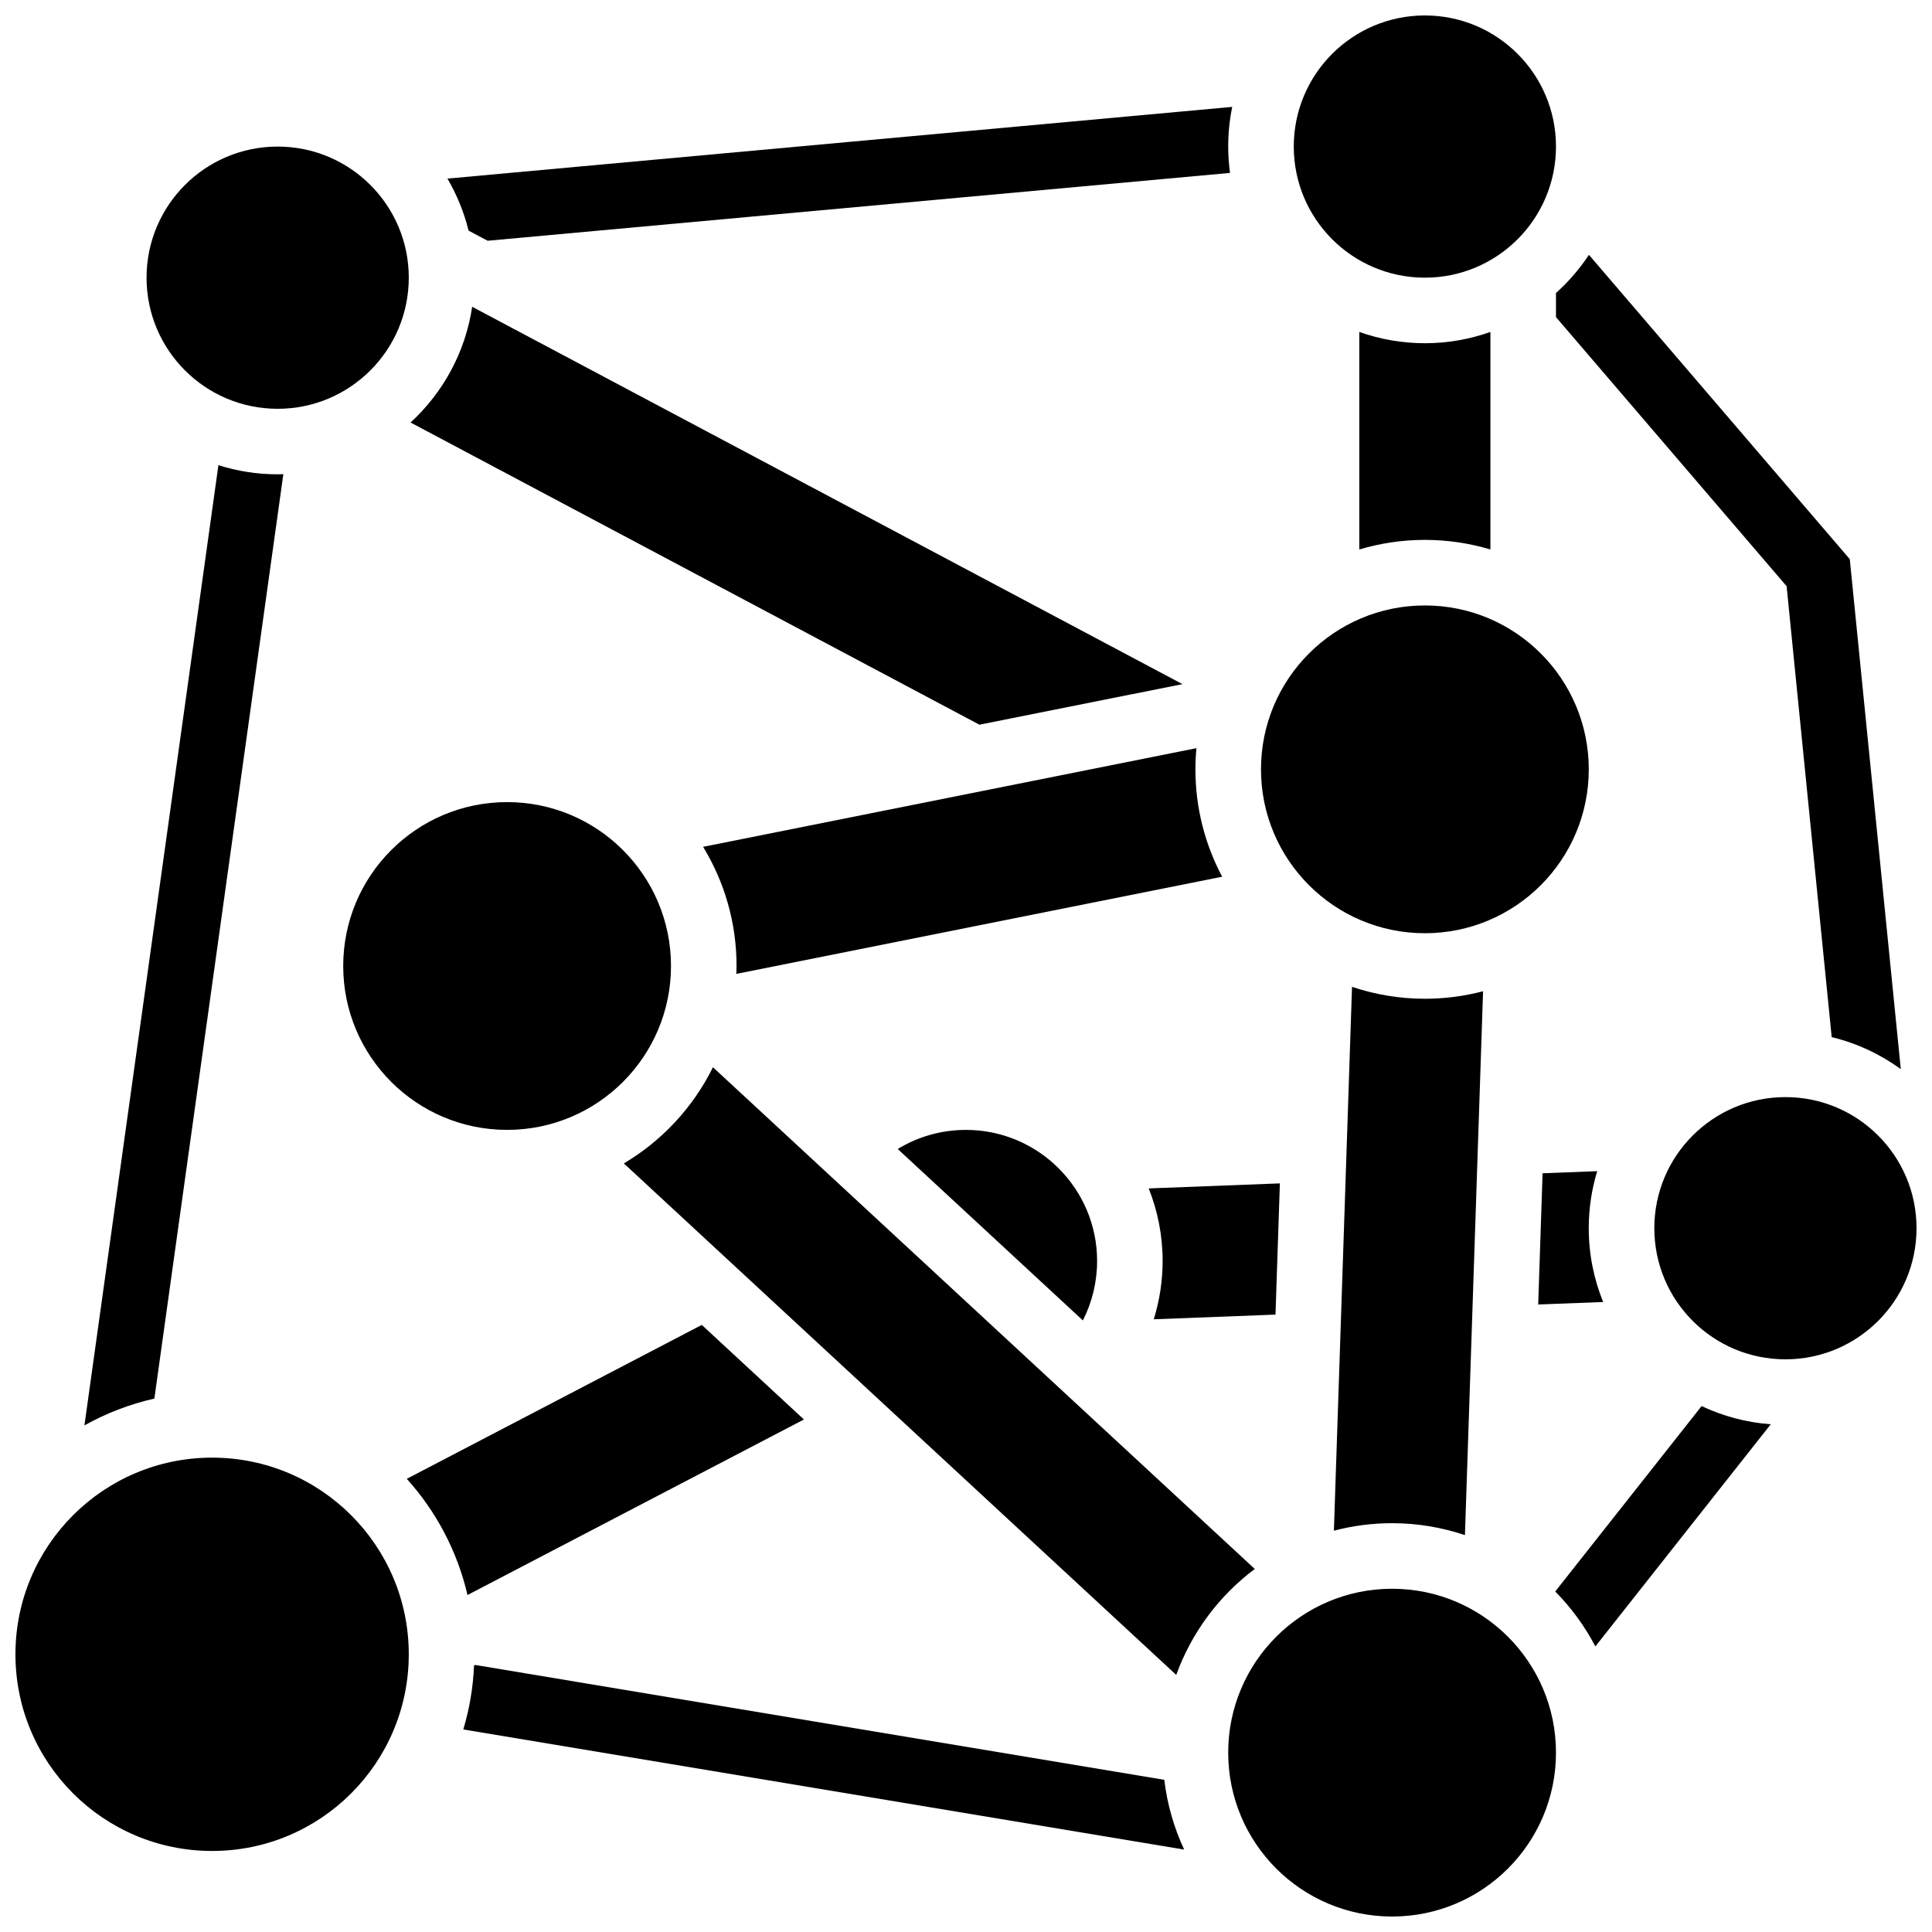
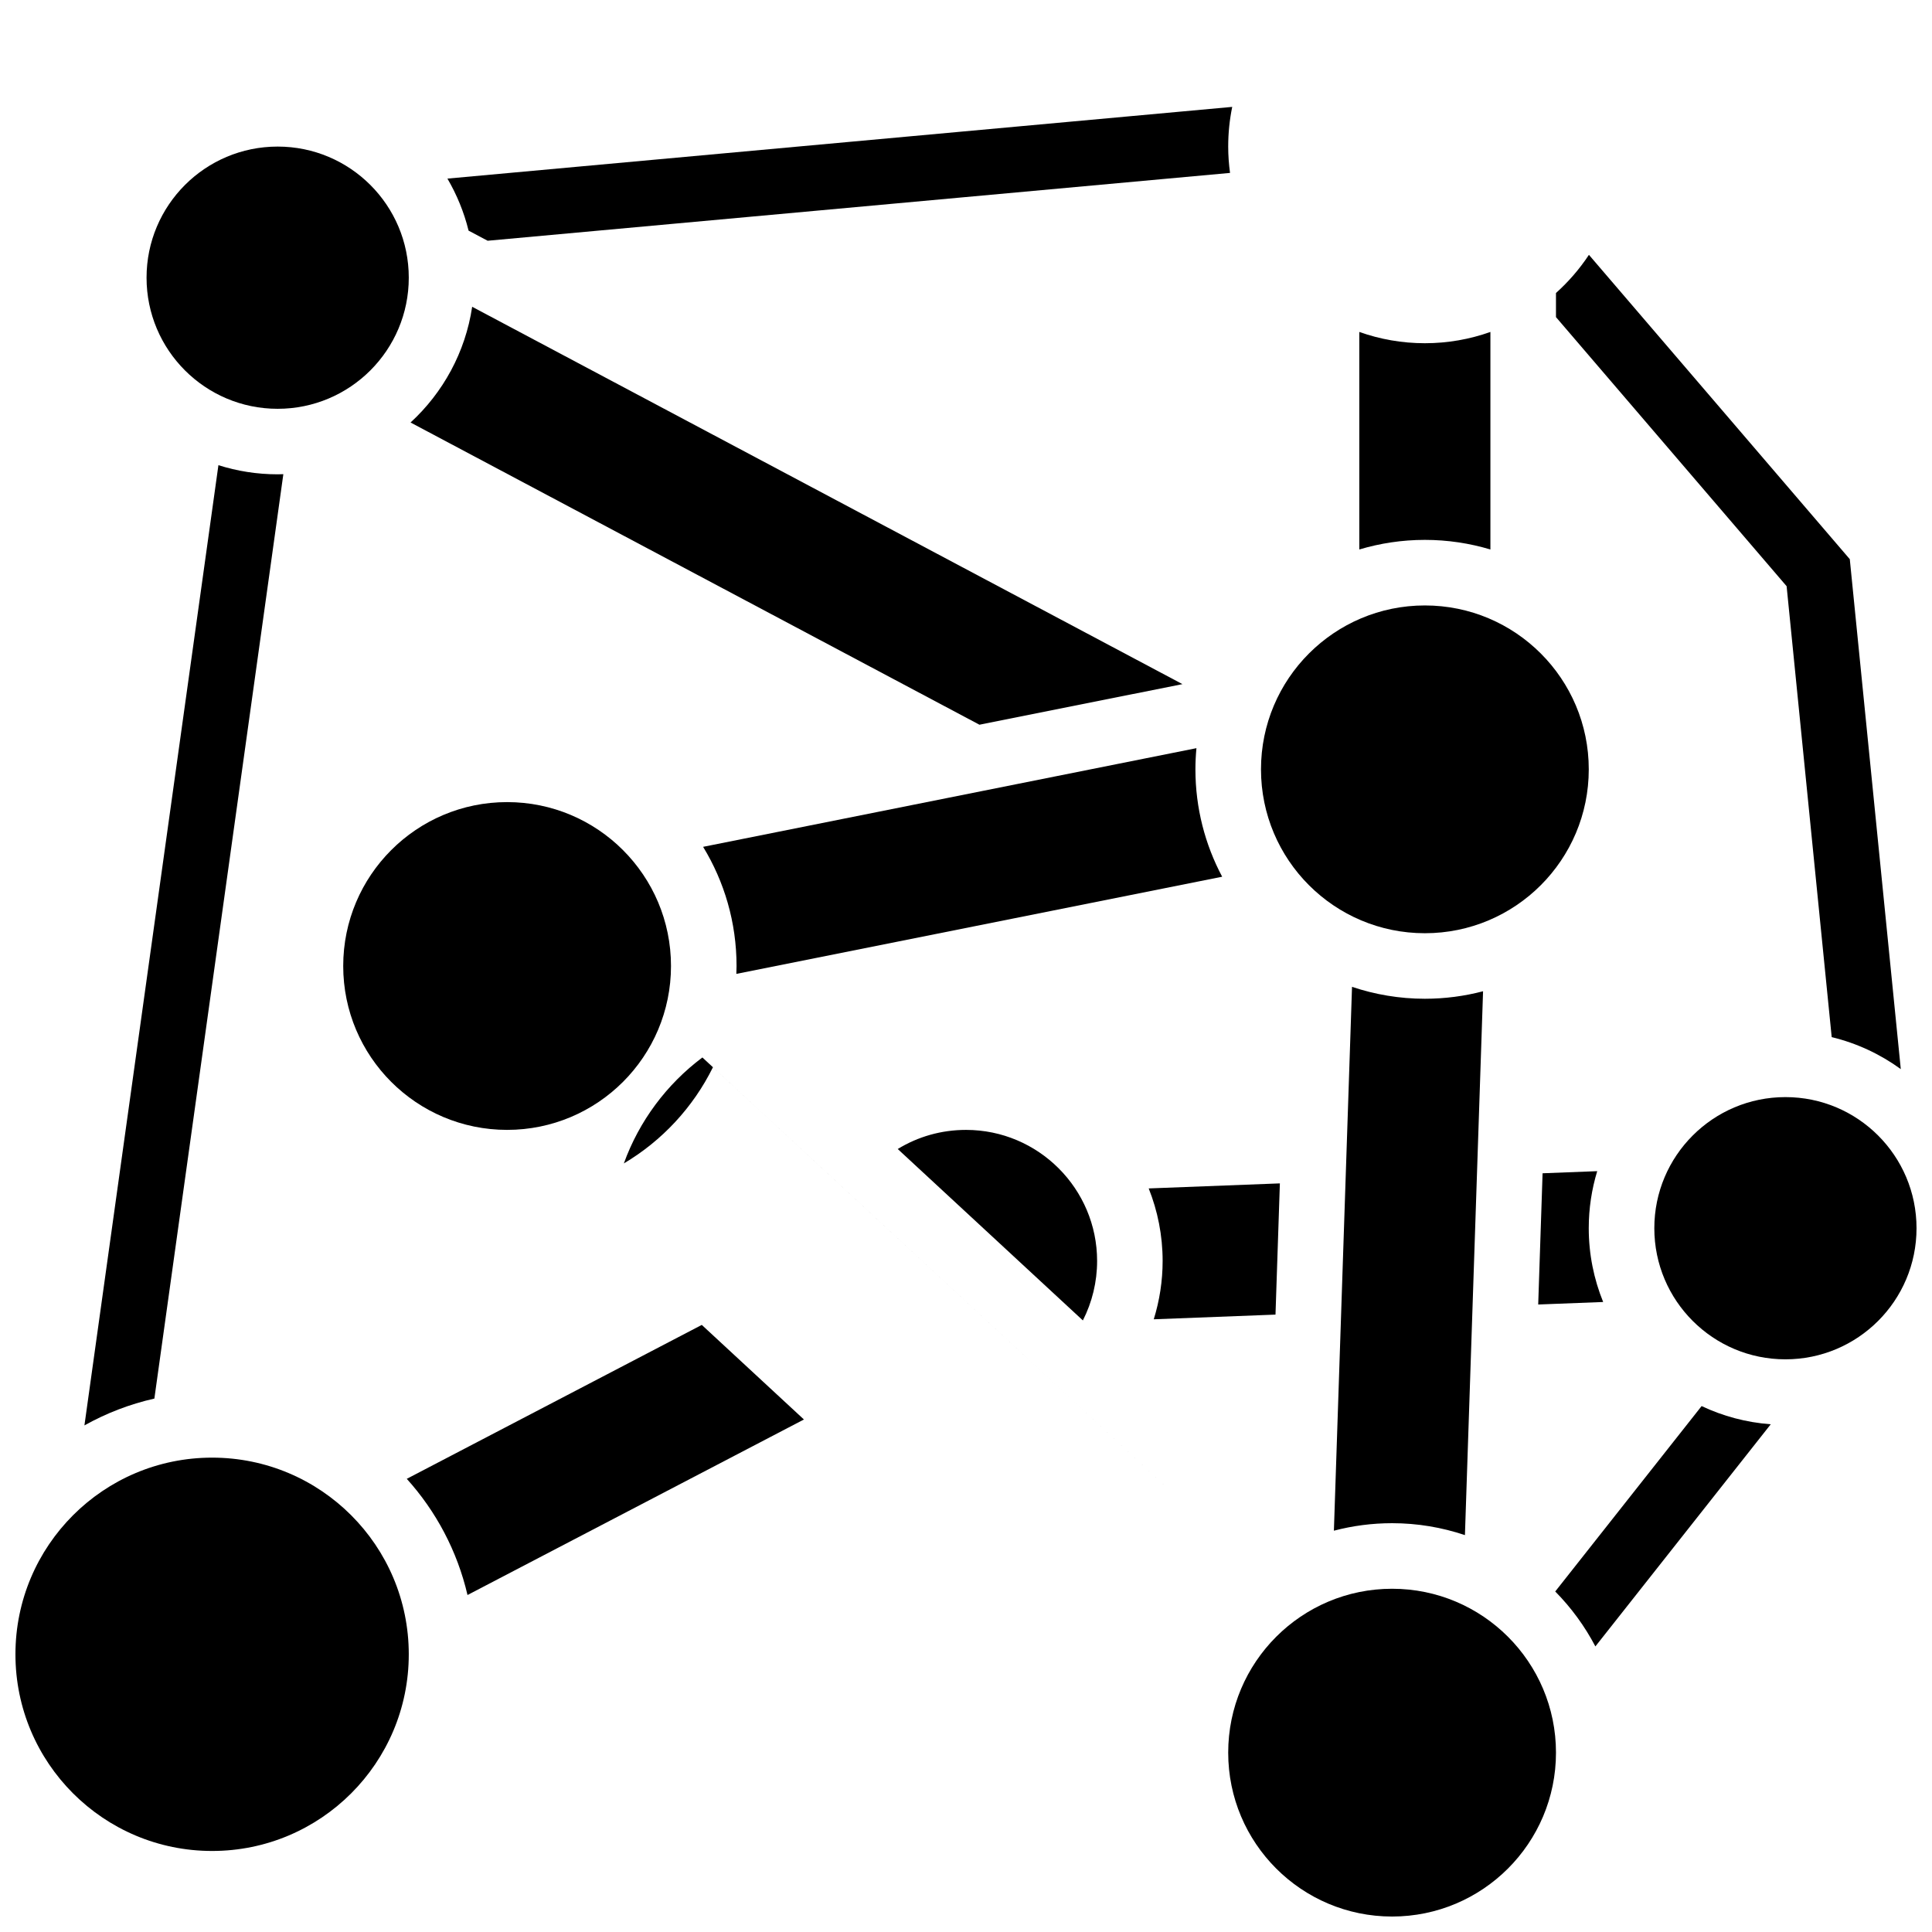
<svg xmlns="http://www.w3.org/2000/svg" width="800px" height="800px" version="1.1" viewBox="144 144 512 512">
  <defs>
    <clipPath id="d">
-       <path d="m486 148.09h71v69.906h-71z" />
-     </clipPath>
+       </clipPath>
    <clipPath id="c">
      <path d="m469 565h88v86.902h-88z" />
    </clipPath>
    <clipPath id="b">
      <path d="m582 434h69.902v71h-69.902z" />
    </clipPath>
    <clipPath id="a">
      <path d="m148.09 530h104.91v105h-104.91z" />
    </clipPath>
  </defs>
  <path d="m330.33 368.42c5.621 9.211 8.863 20.023 8.863 31.582 0 0.703-0.031 1.395-0.055 2.09l128.75-25.75c-4.519-8.496-7.09-18.184-7.09-28.461 0-1.891 0.098-3.762 0.27-5.609z" />
  <g clip-path="url(#d)">
    <path d="m556.35 182.84c0 19.188-15.555 34.746-34.742 34.746-19.191 0-34.746-15.559-34.746-34.746 0-19.191 15.555-34.746 34.746-34.746 19.188 0 34.742 15.555 34.742 34.746" />
  </g>
  <path d="m483.18 457.61-34.762 1.336c2.371 5.953 3.691 12.438 3.691 19.227 0 5.289-0.812 10.492-2.352 15.453l32.262-1.242z" />
  <path d="m504.23 231.97v57.648c5.508-1.645 11.336-2.543 17.371-2.543 6.035 0 11.863 0.898 17.371 2.543v-57.648c-5.434 1.93-11.277 2.988-17.367 2.988-6.094 0-11.938-1.059-17.375-2.988z" />
  <path d="m565.04 347.88c0 23.988-19.445 43.434-43.43 43.434-23.988 0-43.434-19.445-43.434-43.434 0-23.984 19.445-43.43 43.434-43.43 23.984 0 43.43 19.445 43.43 43.43" />
  <path d="m502.3 405.52-4.805 144.13c4.926-1.293 10.094-1.988 15.422-1.988 6.746 0 13.234 1.121 19.305 3.16l4.805-144.13c-4.926 1.293-10.094 1.988-15.422 1.988-6.75 0-13.238-1.121-19.305-3.16z" />
  <path d="m381.91 448.5 49.062 45.426c2.461-4.84 3.773-10.219 3.773-15.746 0-19.16-15.586-34.746-34.746-34.746-6.5 0-12.703 1.766-18.09 5.066z" />
  <path d="m552.8 454.93-1.16 34.777 17.215-0.664c-2.453-6.043-3.82-12.641-3.82-19.559 0-5.254 0.789-10.328 2.242-15.113z" />
  <g clip-path="url(#c)">
    <path d="m556.35 608.47c0 23.984-19.445 43.43-43.43 43.43-23.988 0-43.434-19.445-43.434-43.43 0-23.988 19.445-43.434 43.434-43.434 23.984 0 43.43 19.445 43.43 43.434" />
  </g>
  <g clip-path="url(#b)">
    <path d="m651.9 469.49c0 19.191-15.555 34.746-34.746 34.746-19.188 0-34.742-15.555-34.742-34.746 0-19.188 15.555-34.746 34.742-34.746 19.191 0 34.746 15.559 34.746 34.746" />
  </g>
  <path d="m457.36 325.3-188.23-100c-1.797 12.059-7.738 22.781-16.328 30.668l150.76 80.09z" />
-   <path d="m476.53 559.79-143.59-132.96c-5.238 10.609-13.48 19.477-23.613 25.488l146.39 135.55c4.074-11.273 11.383-21.012 20.812-28.078z" />
+   <path d="m476.53 559.79-143.59-132.96c-5.238 10.609-13.48 19.477-23.613 25.488c4.074-11.273 11.383-21.012 20.812-28.078z" />
  <path d="m252.33 217.59c0 19.188-15.559 34.746-34.746 34.746-19.191 0-34.746-15.559-34.746-34.746 0-19.191 15.555-34.746 34.746-34.746 19.188 0 34.746 15.555 34.746 34.746" />
  <path d="m321.82 400c0 23.984-19.445 43.43-43.43 43.43-23.988 0-43.434-19.445-43.434-43.43 0-23.988 19.445-43.434 43.434-43.434 23.984 0 43.43 19.445 43.43 43.434" />
  <path d="m357.05 520.18-27.07-25.066-78.18 40.789c7.758 8.598 13.387 19.141 16.094 30.793z" />
  <g clip-path="url(#a)">
    <path d="m252.33 582.41c0 28.781-23.336 52.117-52.121 52.117-28.781 0-52.117-23.336-52.117-52.117 0-28.785 23.336-52.121 52.117-52.121 28.785 0 52.121 23.336 52.121 52.121" />
  </g>
  <path d="m273.23 207.8 196.74-17.977c-0.309-2.285-0.484-4.613-0.484-6.984 0-3.598 0.367-7.113 1.066-10.512l-207.98 19.004c2.492 4.254 4.398 8.887 5.606 13.793z" />
  <path d="m219.09 269.66c-0.504 0.016-1 0.039-1.504 0.039-5.473 0-10.746-0.852-15.703-2.422l-35.508 254.47c5.731-3.207 11.957-5.625 18.535-7.109z" />
  <path d="m556.35 228.04 61.121 71.309 11.949 119.5c6.699 1.621 12.895 4.539 18.309 8.477l-13.516-135.14-69.129-80.652c-2.473 3.734-5.41 7.137-8.734 10.113z" />
-   <path d="m269.93 585.23-0.305 0.16c-0.246 5.859-1.227 11.527-2.844 16.93l191.04 31.84c-2.684-5.734-4.492-11.957-5.269-18.488z" />
  <path d="m556.15 565.76c4.231 4.277 7.82 9.184 10.641 14.559l46.477-58.871c-6.512-0.484-12.691-2.16-18.324-4.824z" />
</svg>